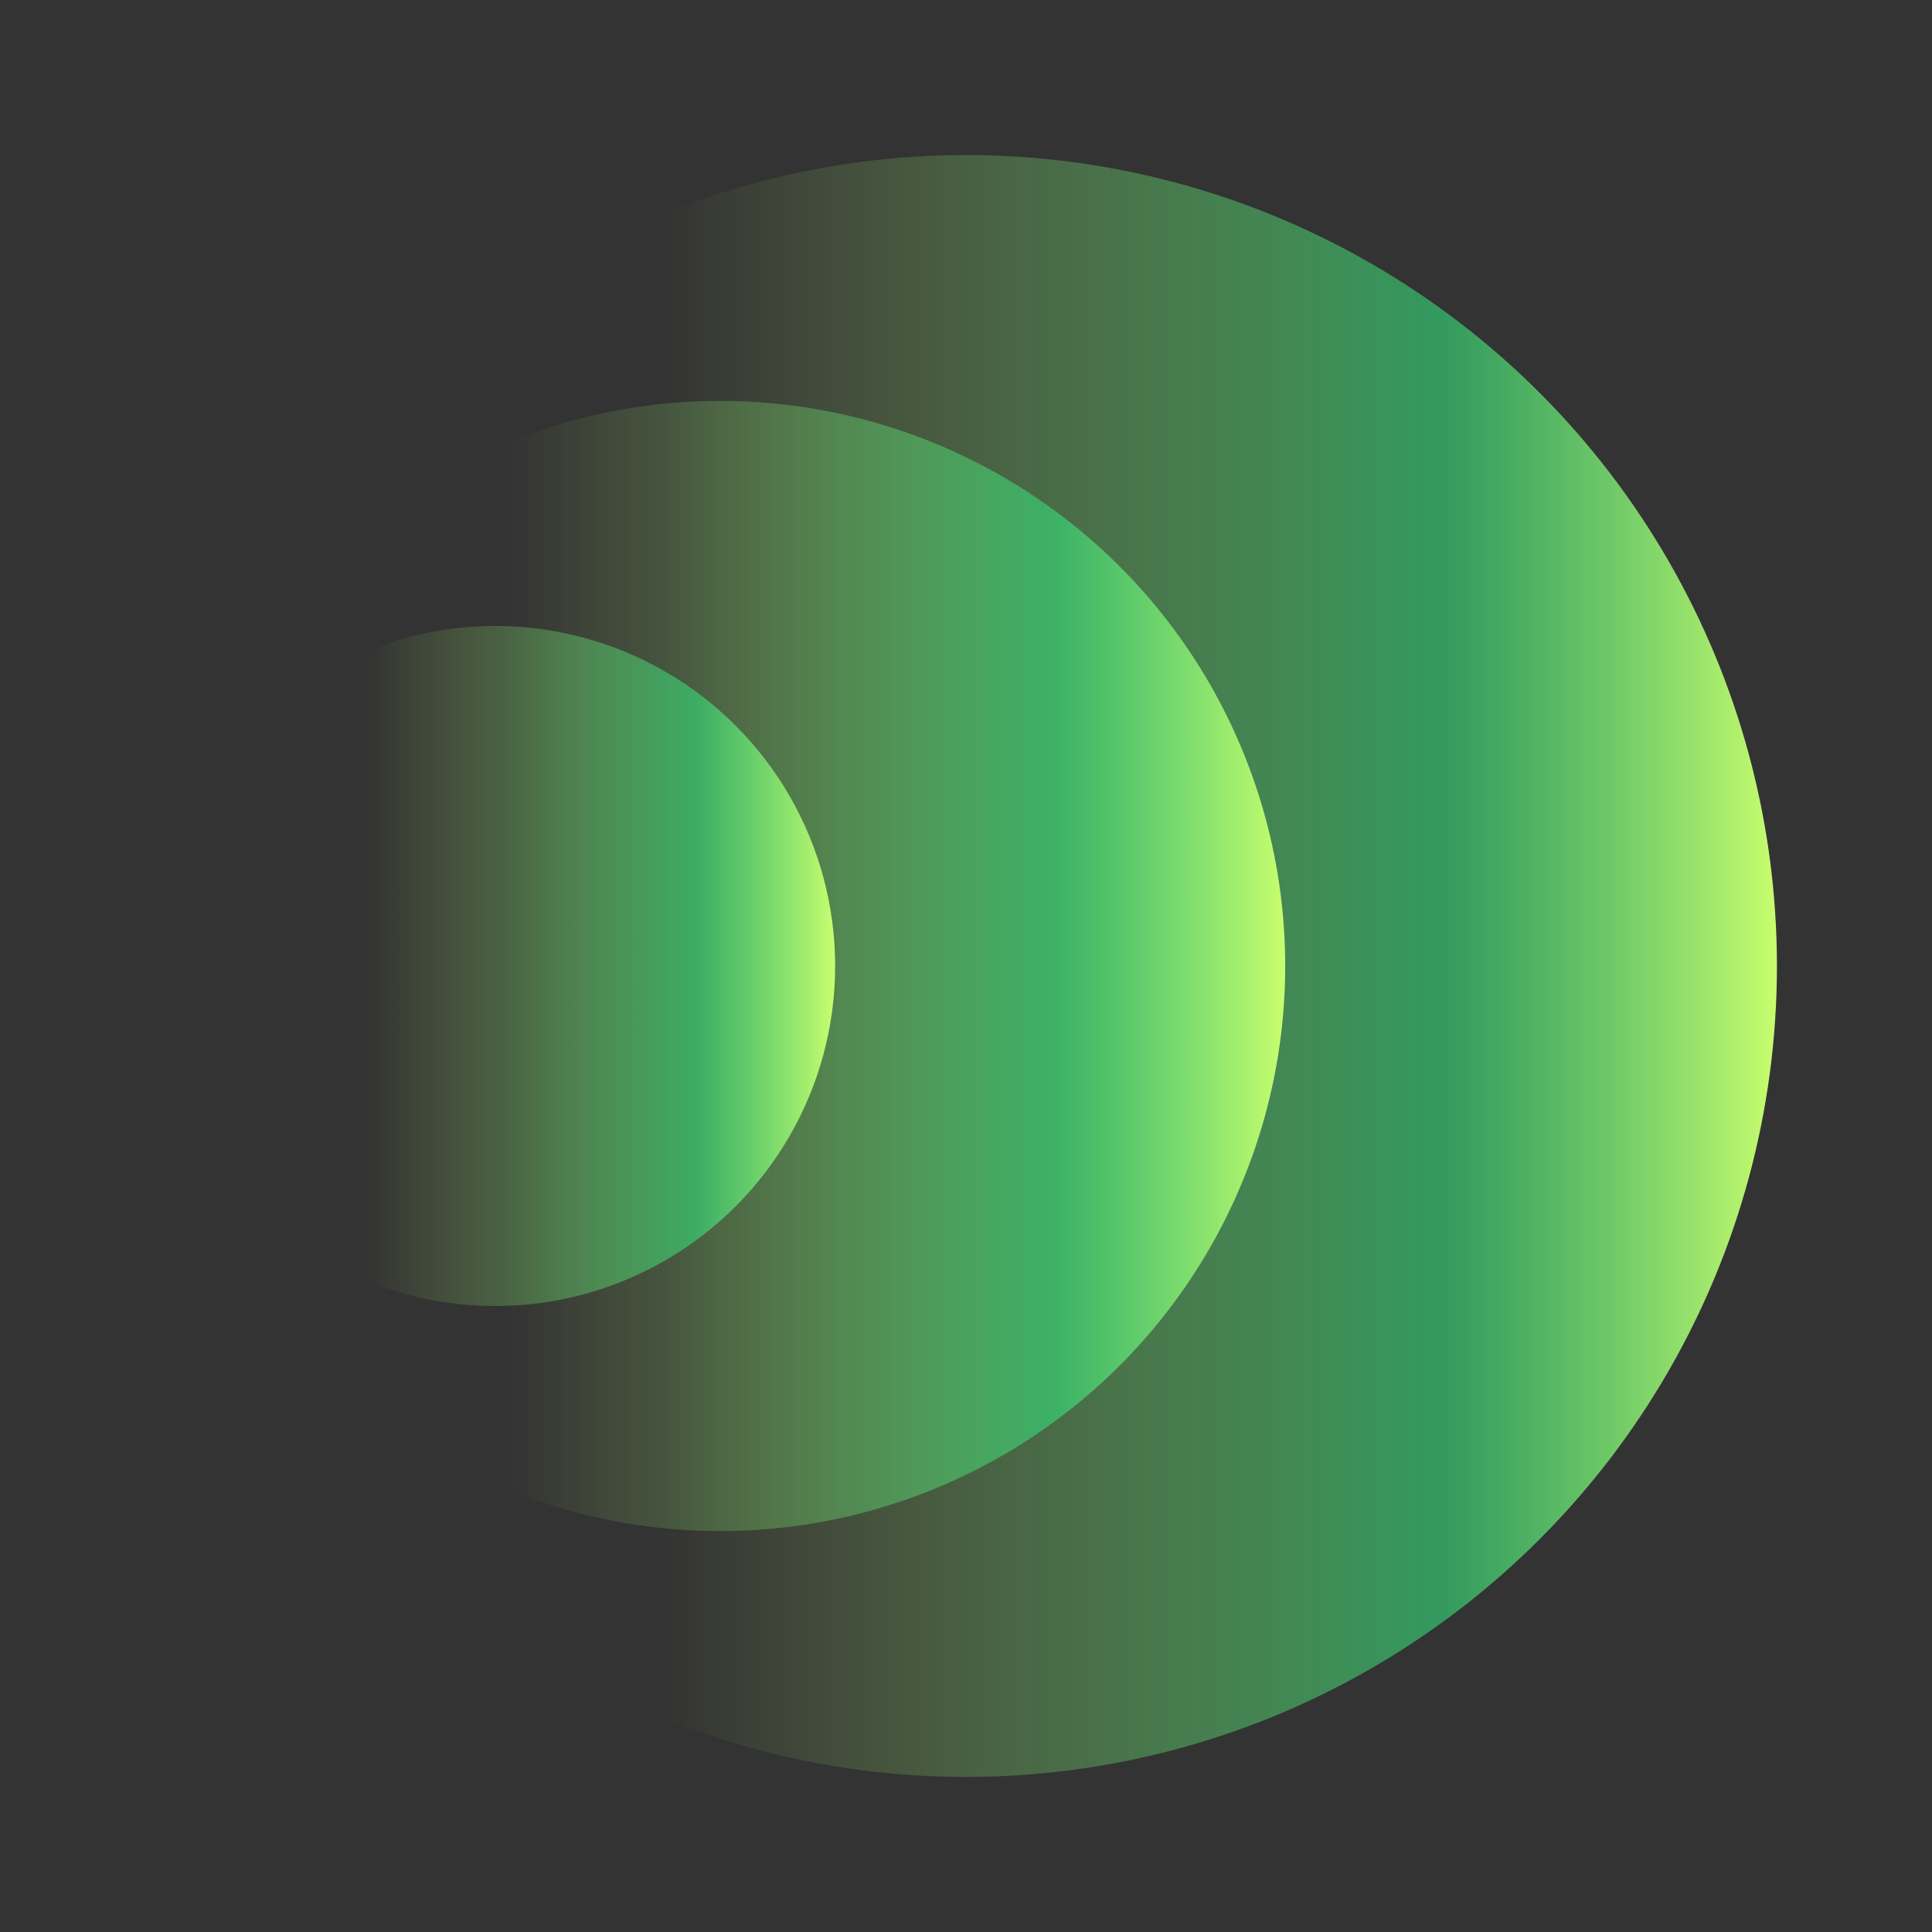
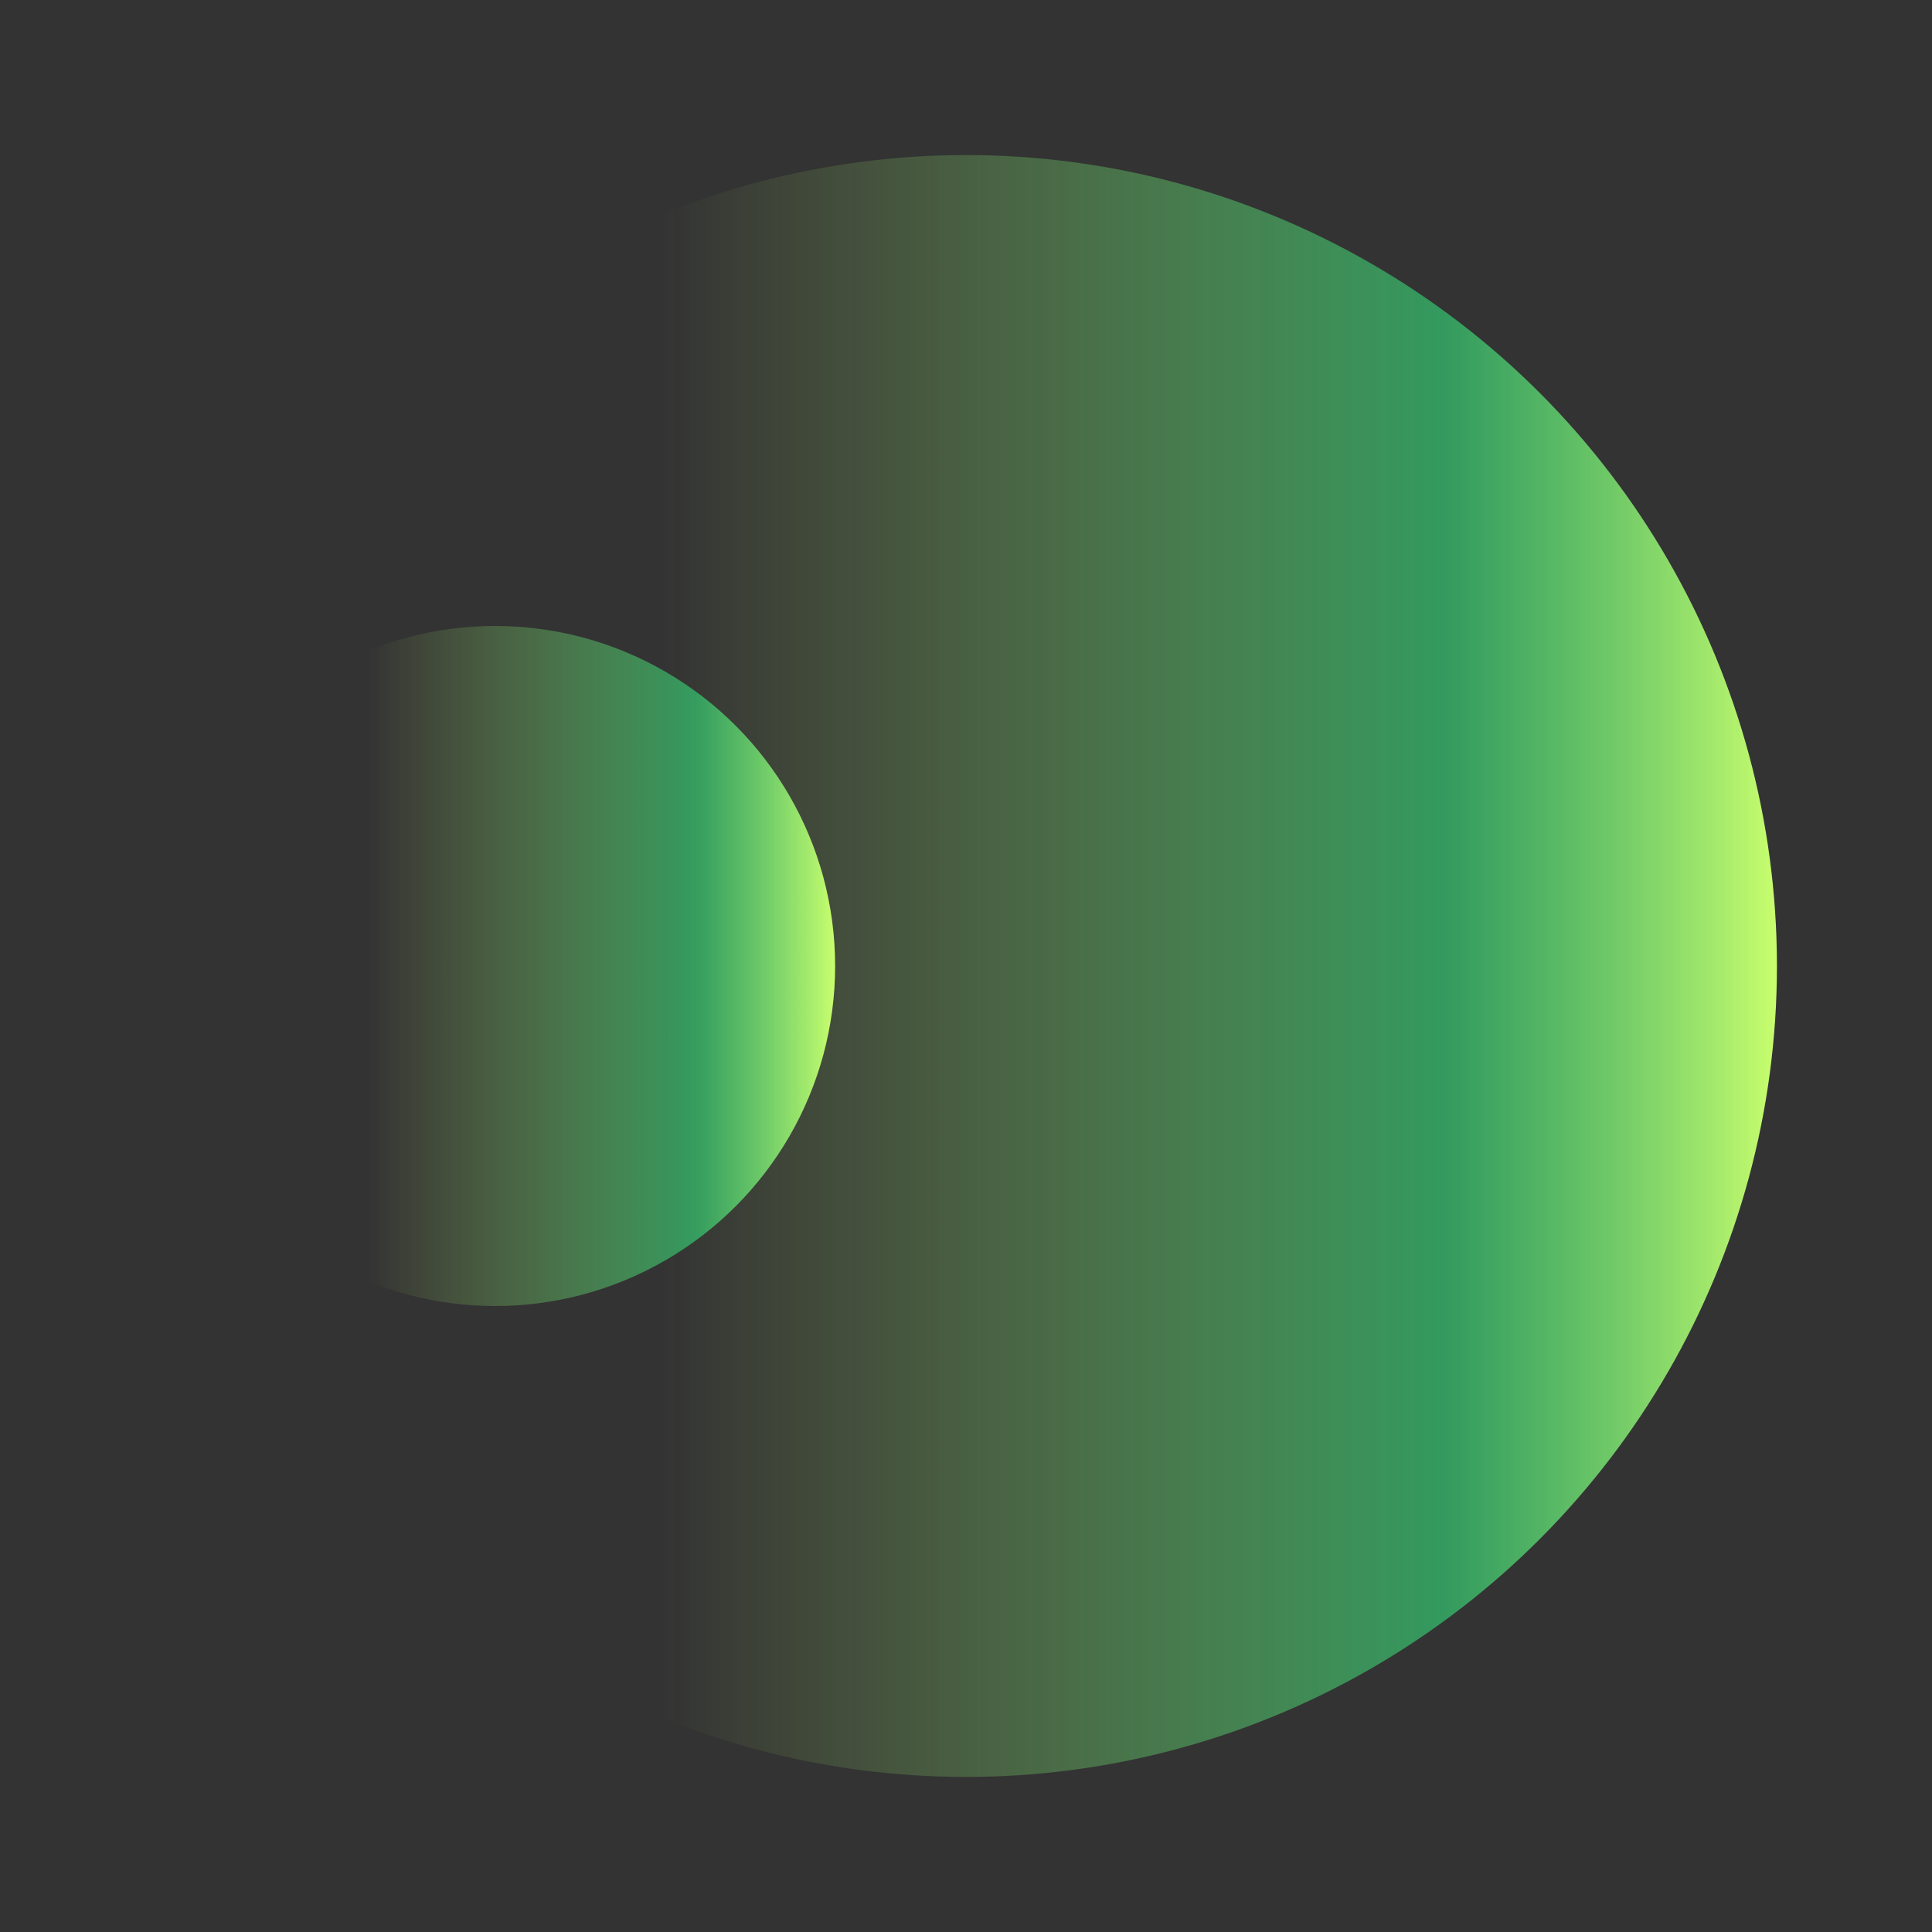
<svg xmlns="http://www.w3.org/2000/svg" width="42" height="42" viewBox="0 0 42 42" fill="none">
  <rect x="0" y="0" width="42" height="42" fill="#333333" stroke="none" />
  <circle cx="21" cy="21" r="17.629" fill="url(#paint0_linear_8001_10096)" />
-   <circle cx="15.655" cy="21" r="12.284" fill="url(#paint1_linear_8001_10096)" />
  <circle cx="10.763" cy="21" r="7.392" fill="url(#paint2_linear_8001_10096)" />
  <defs>
    <linearGradient id="paint0_linear_8001_10096" x1="14.39" y1="21" x2="38.63" y2="21" gradientUnits="userSpaceOnUse">
      <stop stop-color="#C9FE6E" stop-opacity="0" />
      <stop offset="0.7" stop-color="#33DE7B" stop-opacity="0.6" />
      <stop offset="1" stop-color="#C9FE6E" />
    </linearGradient>
    <linearGradient id="paint1_linear_8001_10096" x1="11.05" y1="21" x2="27.939" y2="21" gradientUnits="userSpaceOnUse">
      <stop stop-color="#C9FE6E" stop-opacity="0" />
      <stop offset="0.7" stop-color="#33DE7B" stop-opacity="0.6" />
      <stop offset="1" stop-color="#C9FE6E" />
    </linearGradient>
    <linearGradient id="paint2_linear_8001_10096" x1="7.992" y1="21" x2="18.155" y2="21" gradientUnits="userSpaceOnUse">
      <stop stop-color="#C9FE6E" stop-opacity="0" />
      <stop offset="0.7" stop-color="#33DE7B" stop-opacity="0.6" />
      <stop offset="1" stop-color="#C9FE6E" />
    </linearGradient>
  </defs>
</svg>